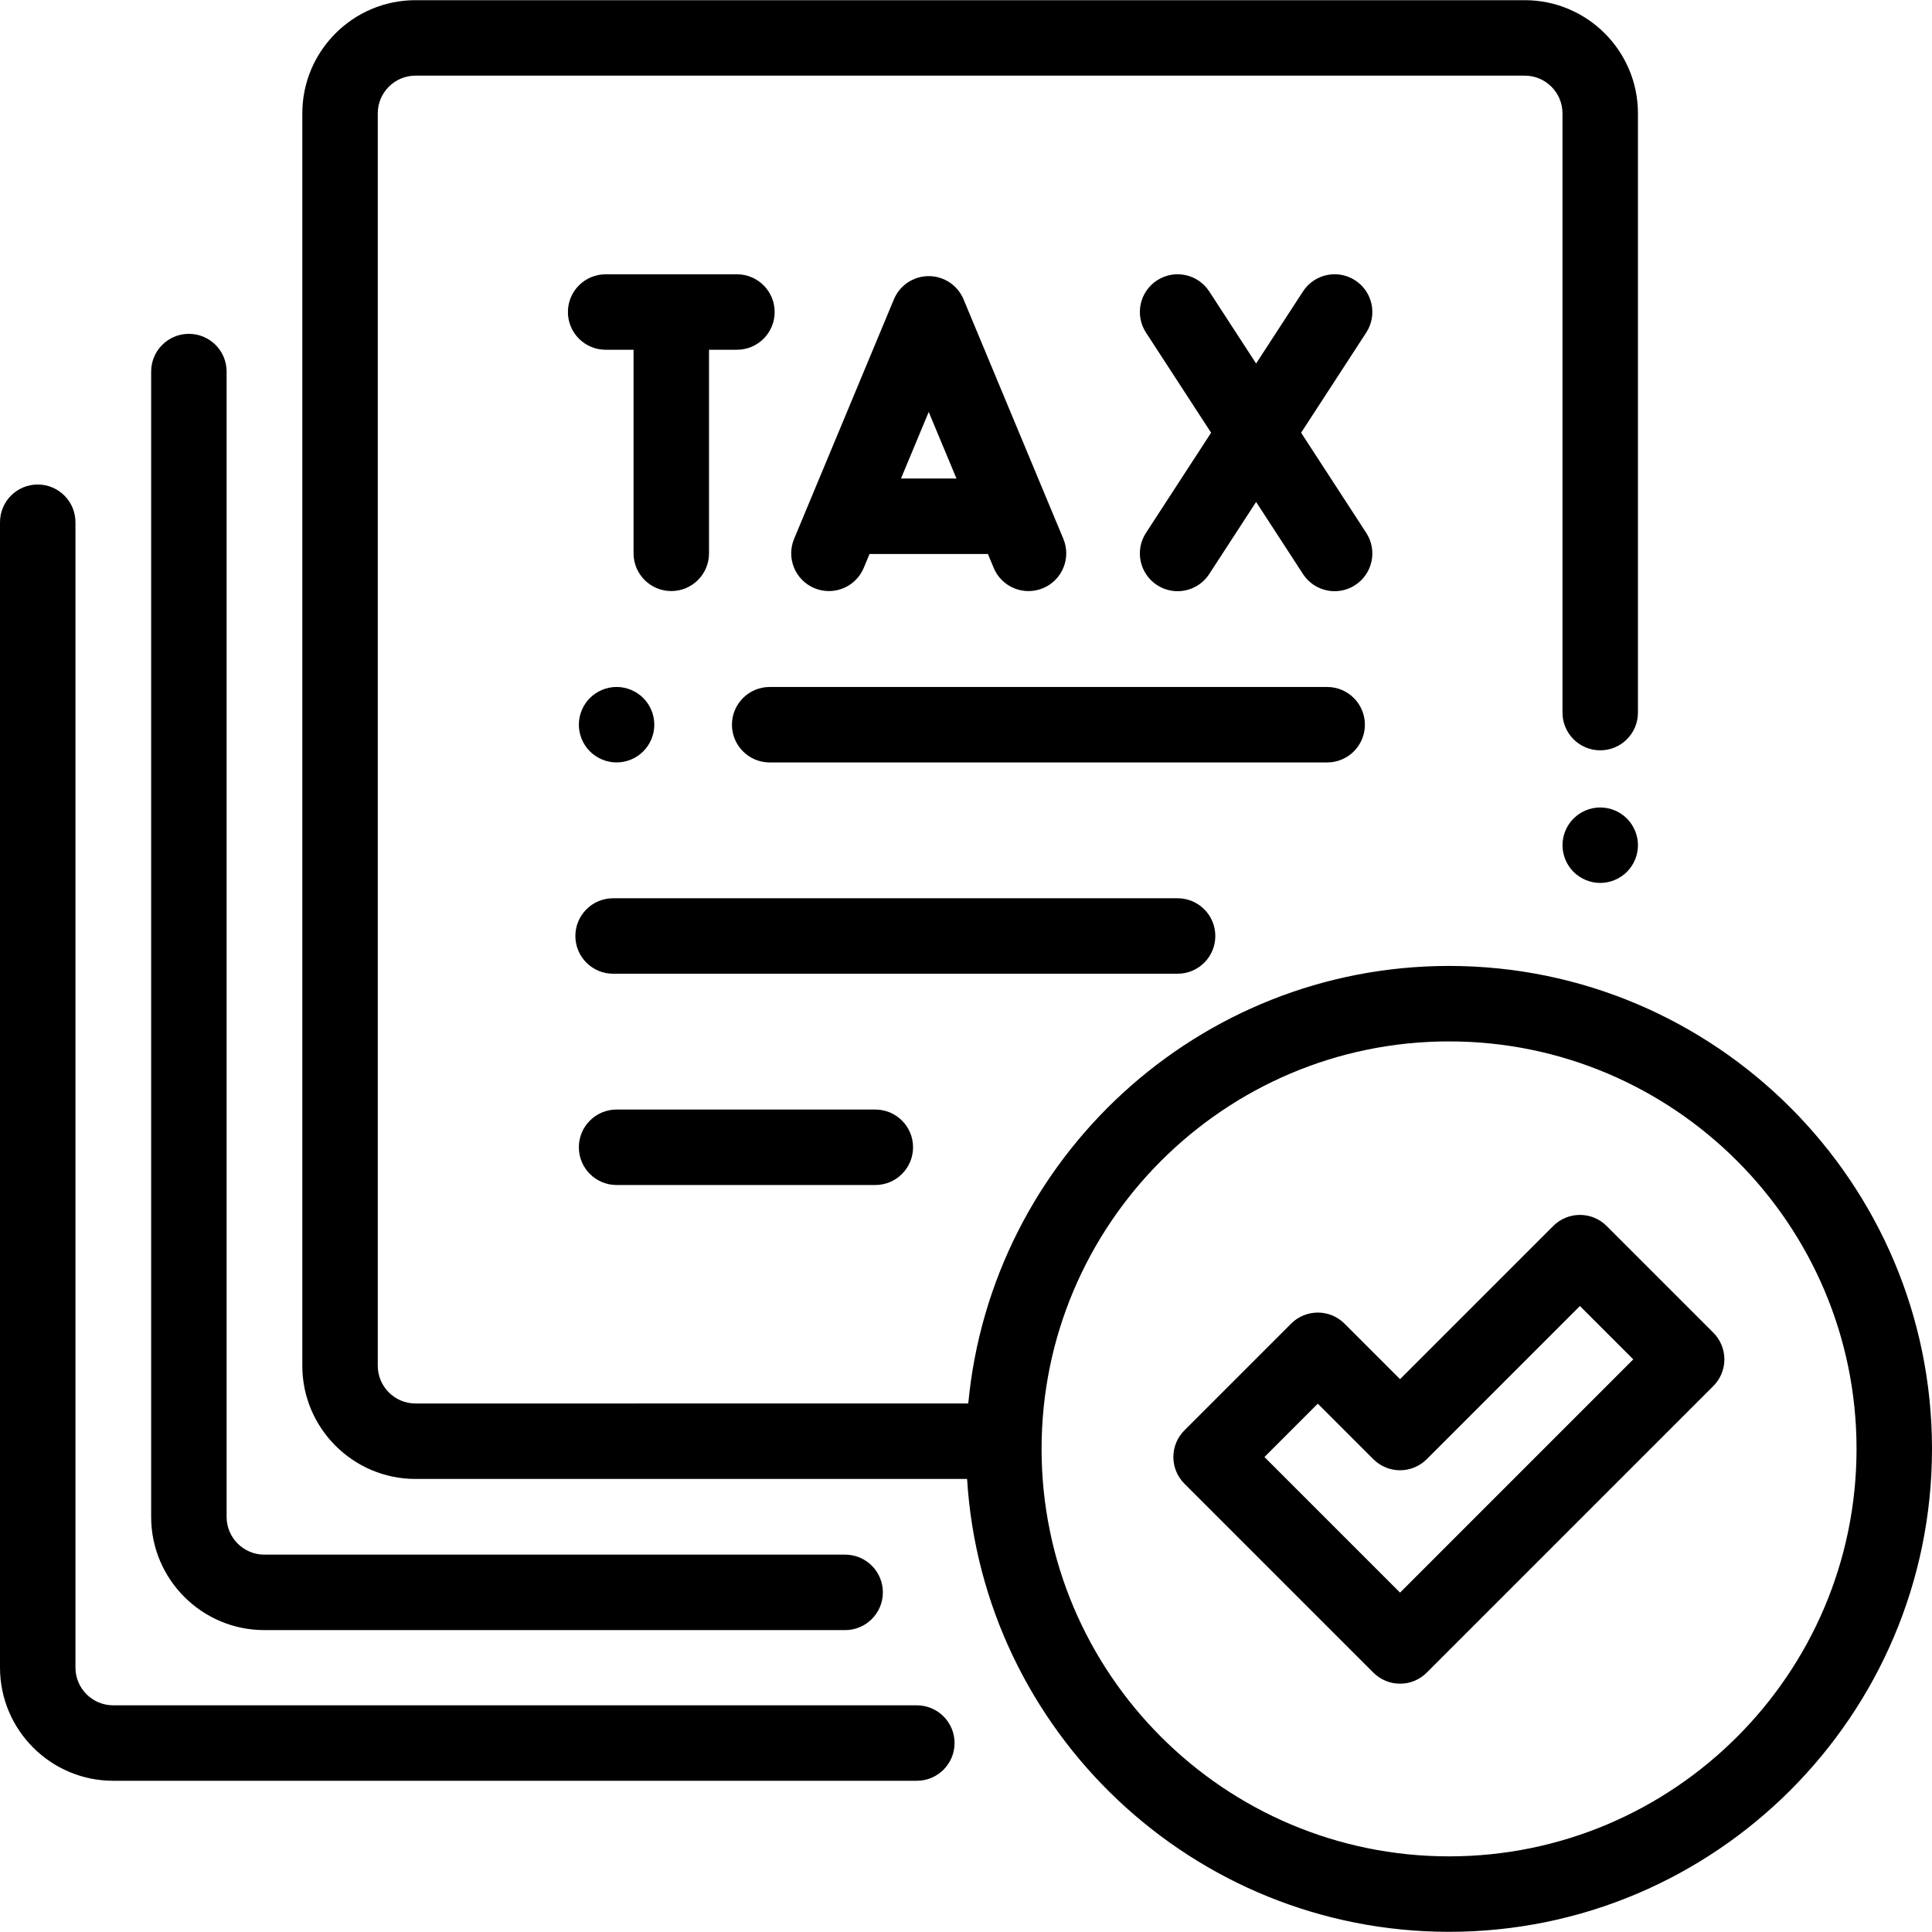
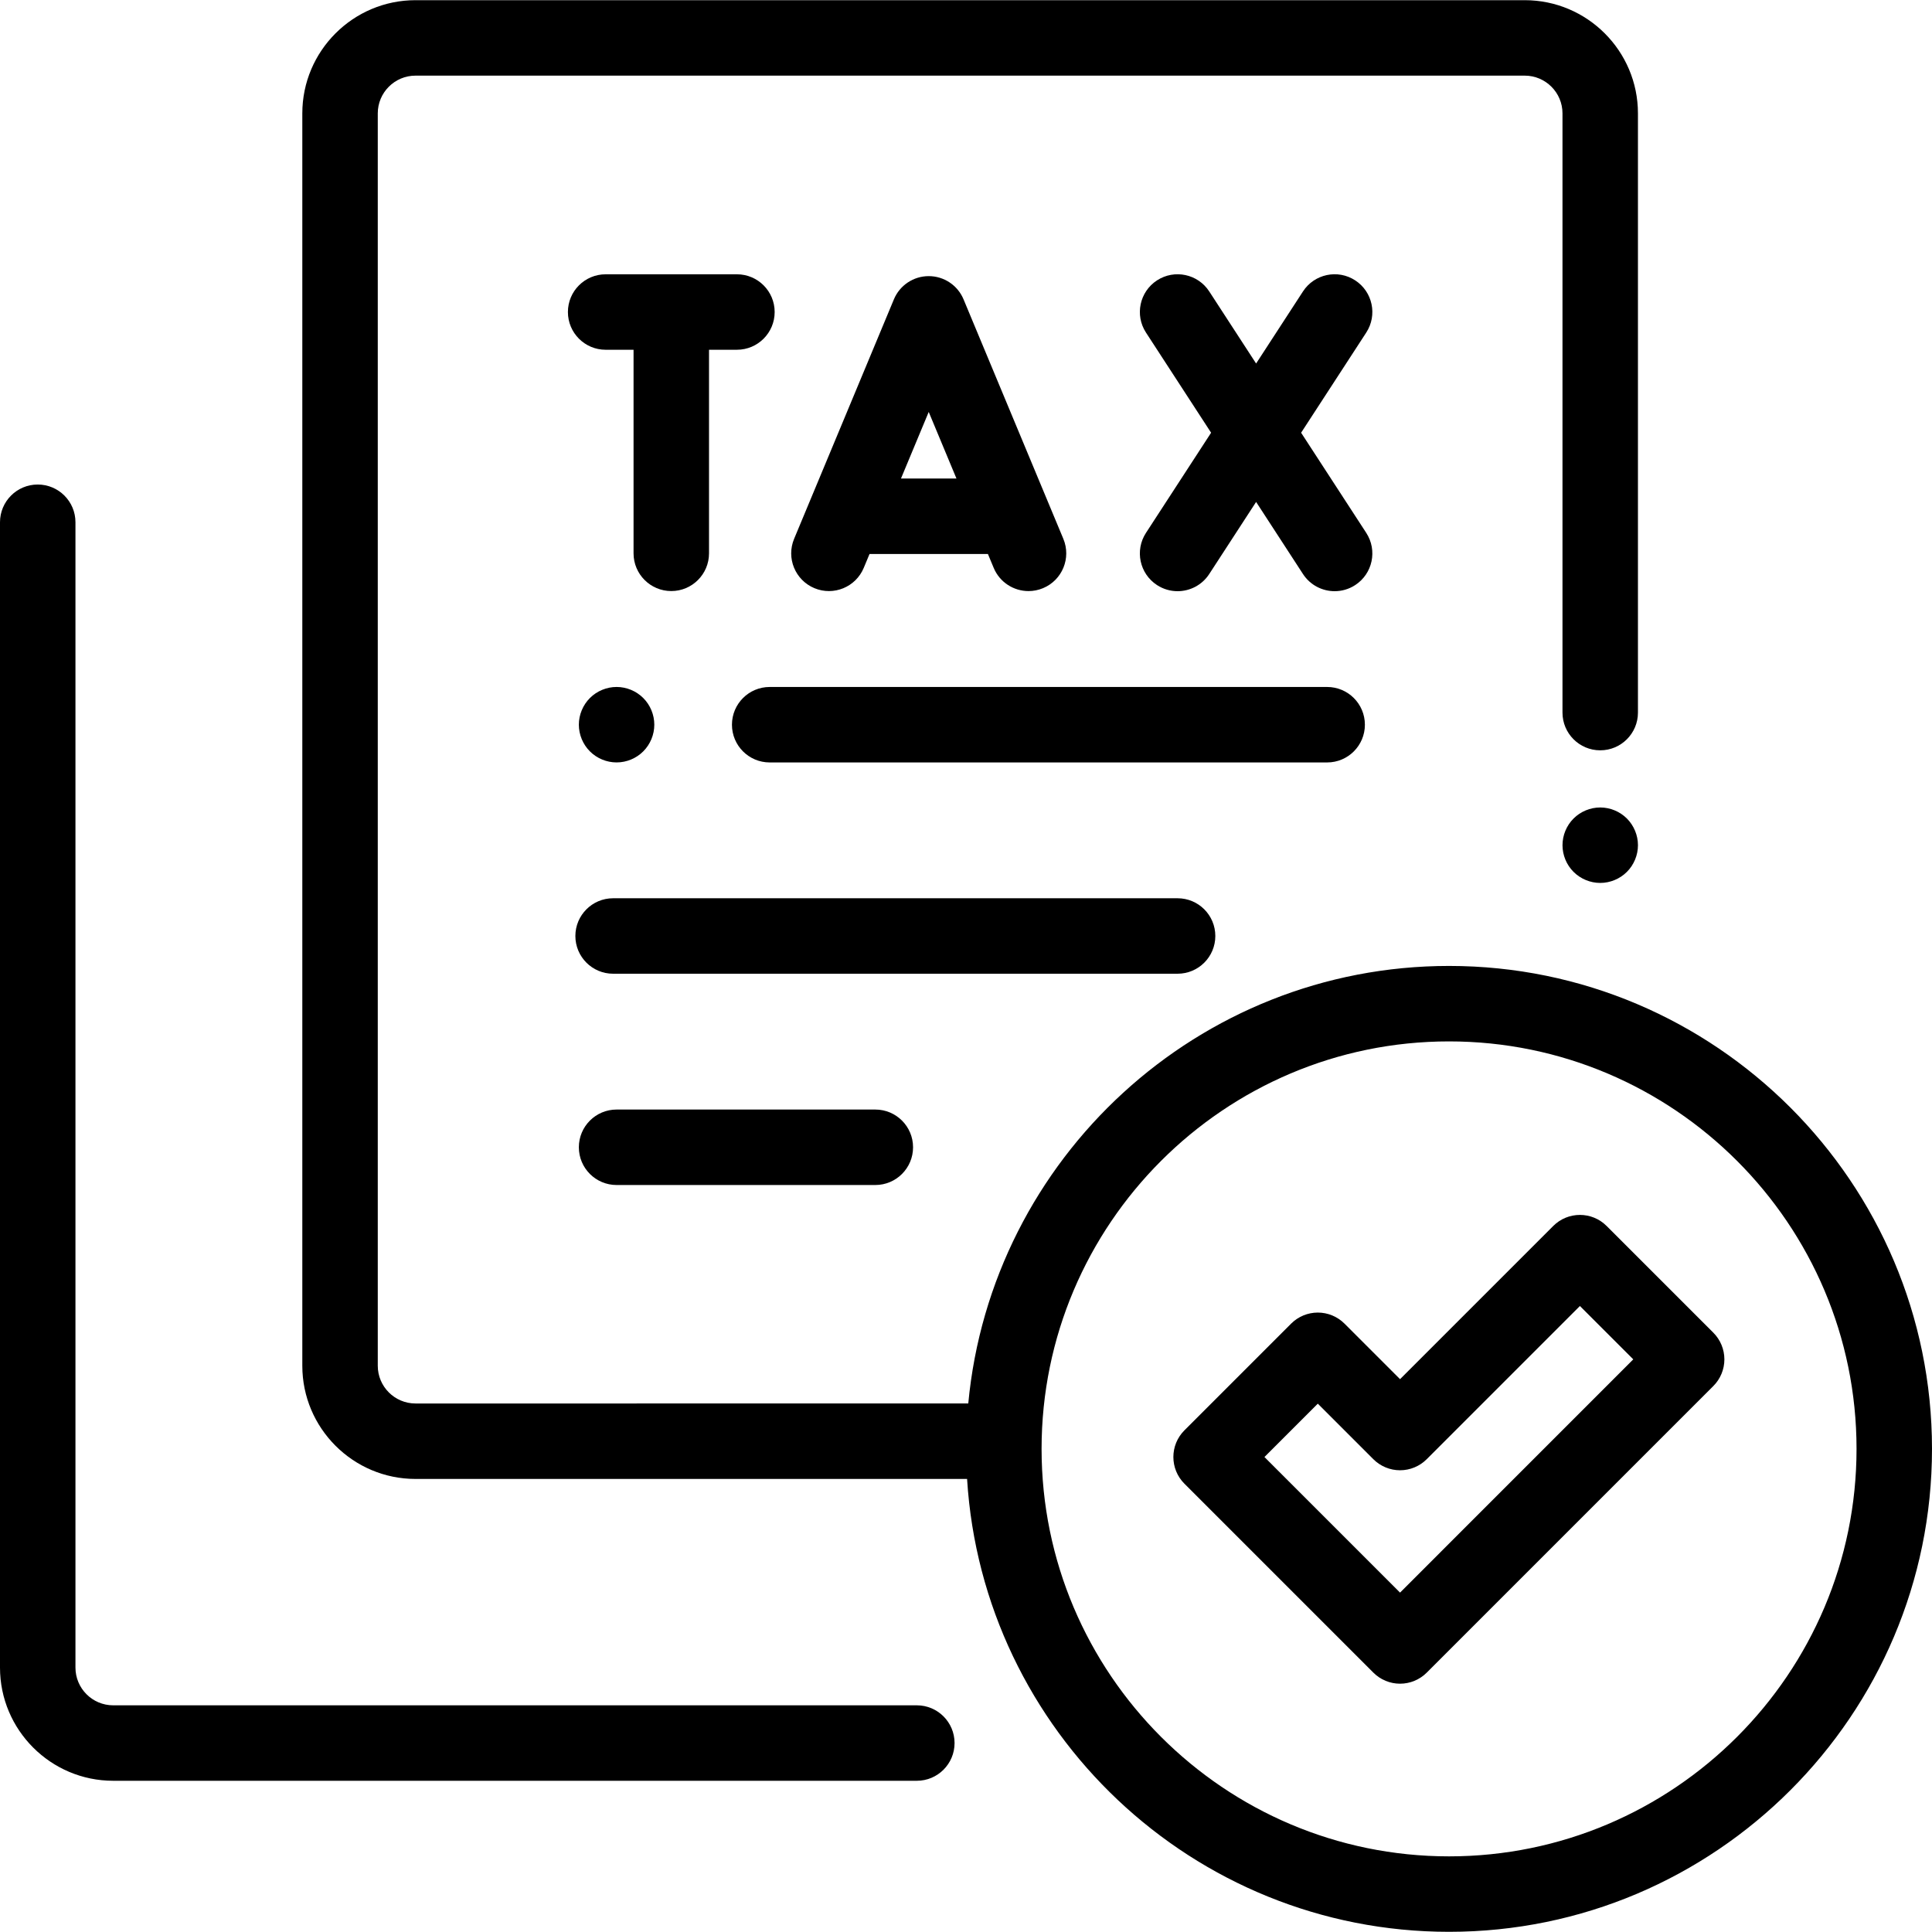
<svg xmlns="http://www.w3.org/2000/svg" version="1.1" id="Capa_1" x="0px" y="0px" viewBox="0 0 512.001 512.001" style="enable-background:new 0 0 512.001 512.001;" xml:space="preserve">
  <g>
    <g>
-       <path d="M223.972,411.997H70.054c-5.513,0-9.999-4.485-9.999-9.999V98.471c0-5.522-4.477-9.999-9.999-9.999    c-5.521,0-9.999,4.476-9.999,9.999v303.526c0,16.541,13.456,29.997,29.996,29.997h153.918c5.521,0,9.999-4.476,9.999-9.999    S229.494,411.997,223.972,411.997z" />
-     </g>
+       </g>
  </g>
  <g>
    <g>
      <path d="M242.97,451.928H29.996c-5.513,0-9.999-4.485-9.999-9.999V138.403c0-5.522-4.477-9.999-9.999-9.999S0,132.881,0,138.403    v303.526c0,16.54,13.456,29.996,29.996,29.996H242.97c5.521,0,9.999-4.476,9.999-9.999S248.491,451.928,242.97,451.928z" />
    </g>
  </g>
  <g>
    <g>
      <path d="M431.147,216.919c-1.86-1.86-4.439-2.93-7.069-2.93c-2.64,0-5.209,1.07-7.069,2.93c-1.87,1.86-2.93,4.439-2.93,7.069    c0,2.63,1.06,5.209,2.93,7.069c1.86,1.86,4.43,2.93,7.069,2.93c2.63,0,5.209-1.07,7.069-2.93c1.859-1.86,2.93-4.439,2.93-7.069    C434.077,221.358,433.007,218.779,431.147,216.919z" />
    </g>
  </g>
  <g>
    <g>
      <path d="M454.05,353.173l-28.282-28.279c-3.906-3.905-10.235-3.905-14.141,0l-40.601,40.602l-14.722-14.722    c-1.876-1.875-4.418-2.929-7.07-2.929c-2.652,0-5.194,1.054-7.07,2.929l-28.281,28.282c-3.905,3.905-3.905,10.236,0,14.141    l50.073,50.073c1.876,1.875,4.418,2.929,7.07,2.929c2.652,0,5.194-1.054,7.07-2.929l75.955-75.956    c1.875-1.875,2.929-4.419,2.929-7.07S455.925,355.048,454.05,353.173z M371.025,422.059l-35.933-35.933l14.141-14.141    l14.722,14.722c1.876,1.875,4.418,2.929,7.07,2.929s5.195-1.054,7.07-2.929l40.601-40.603l14.141,14.14L371.025,422.059z" />
    </g>
  </g>
  <g>
    <g>
      <path d="M384.016,255.984c-66.513,0-121.33,51.004-127.414,115.954H110.113c-5.513,0-9.999-4.485-9.999-9.999V30.044    c0-5.513,4.485-9.999,9.999-9.999h293.964c5.513,0,9.999,4.485,9.999,9.999v158.799c0,5.522,4.477,9.999,9.999,9.999    s9.999-4.476,9.999-9.999V30.044c0-16.54-13.456-29.996-29.996-29.996H110.113c-16.54,0-29.996,13.456-29.996,29.996V361.94    c0,16.54,13.456,29.996,29.996,29.996h146.174c4.129,66.873,59.835,120.017,127.729,120.017    c70.57,0,127.984-57.413,127.984-127.984S454.587,255.984,384.016,255.984z M384.016,491.955    c-59.545,0-107.987-48.443-107.987-107.987s48.442-107.987,107.987-107.987s107.987,48.443,107.987,107.987    S443.56,491.955,384.016,491.955z" />
    </g>
  </g>
  <g>
    <g>
      <path d="M195.294,72.691h-34.792c-5.521,0-9.999,4.476-9.999,9.999s4.477,9.999,9.999,9.999h7.396v53.948    c0,5.522,4.477,9.999,9.999,9.999c5.521,0,10-4.476,10-9.999V92.688h7.397c5.521,0,9.999-4.476,9.999-9.999    S200.815,72.691,195.294,72.691z" />
    </g>
  </g>
  <g>
    <g>
      <path d="M281.797,142.796L255.351,79.33c-1.553-3.727-5.192-6.153-9.229-6.153s-7.677,2.427-9.229,6.153l-26.446,63.467    c-2.125,5.097,0.286,10.952,5.383,13.075c5.096,2.123,10.95-0.287,13.074-5.384l1.53-3.671h31.374l1.53,3.671    c1.601,3.841,5.317,6.156,9.233,6.155c1.282,0,2.585-0.248,3.843-0.772C281.511,153.748,283.922,147.893,281.797,142.796z     M238.767,126.819l7.354-17.649l7.354,17.649H238.767z" />
    </g>
  </g>
  <g>
    <g>
      <path d="M362.072,141.222l-17.262-26.545l17.262-26.545c3.01-4.629,1.697-10.823-2.933-13.833    c-4.63-3.013-10.822-1.697-13.833,2.932l-12.423,19.105l-12.423-19.105c-3.012-4.628-9.204-5.942-13.833-2.932    c-4.629,3.011-5.942,9.204-2.933,13.833l17.262,26.545l-17.262,26.545c-3.011,4.629-1.697,10.823,2.933,13.833    c1.683,1.095,3.573,1.618,5.44,1.618c3.271,0,6.476-1.603,8.393-4.548l12.423-19.105l12.423,19.105    c1.917,2.947,5.121,4.548,8.393,4.548c1.868,0,3.759-0.523,5.44-1.618C363.769,152.045,365.081,145.852,362.072,141.222z" />
    </g>
  </g>
  <g>
    <g>
      <path d="M231.971,294.042h-68.569c-5.521,0-9.999,4.476-9.999,9.999c0,5.522,4.477,9.999,9.999,9.999h68.569    c5.521,0,9.999-4.476,9.999-9.999C241.97,298.519,237.493,294.042,231.971,294.042z" />
    </g>
  </g>
  <g>
    <g>
      <path d="M312.075,238.049H162.479c-5.521,0-9.999,4.477-9.999,9.999c0,5.522,4.477,9.999,9.999,9.999h149.596    c5.522,0,9.999-4.476,9.999-9.999C322.073,242.526,317.596,238.049,312.075,238.049z" />
    </g>
  </g>
  <g>
    <g>
      <path d="M170.469,184.983c-1.86-1.86-4.43-2.93-7.069-2.93c-2.63,0-5.209,1.07-7.069,2.93c-1.859,1.86-2.93,4.439-2.93,7.069    c0,2.64,1.07,5.209,2.93,7.069c1.86,1.87,4.439,2.93,7.069,2.93c2.64,0,5.209-1.06,7.069-2.93c1.869-1.86,2.93-4.439,2.93-7.069    S172.338,186.843,170.469,184.983z" />
    </g>
  </g>
  <g>
    <g>
      <path d="M351.712,182.056H203.975c-5.521,0-9.999,4.476-9.999,9.999s4.477,9.999,9.999,9.999h147.737    c5.521,0,9.999-4.476,9.999-9.999S357.233,182.056,351.712,182.056z" />
    </g>
  </g>
  <g>
</g>
  <g>
</g>
  <g>
</g>
  <g>
</g>
  <g>
</g>
  <g>
</g>
  <g>
</g>
  <g>
</g>
  <g>
</g>
  <g>
</g>
  <g>
</g>
  <g>
</g>
  <g>
</g>
  <g>
</g>
  <g>
</g>
</svg>